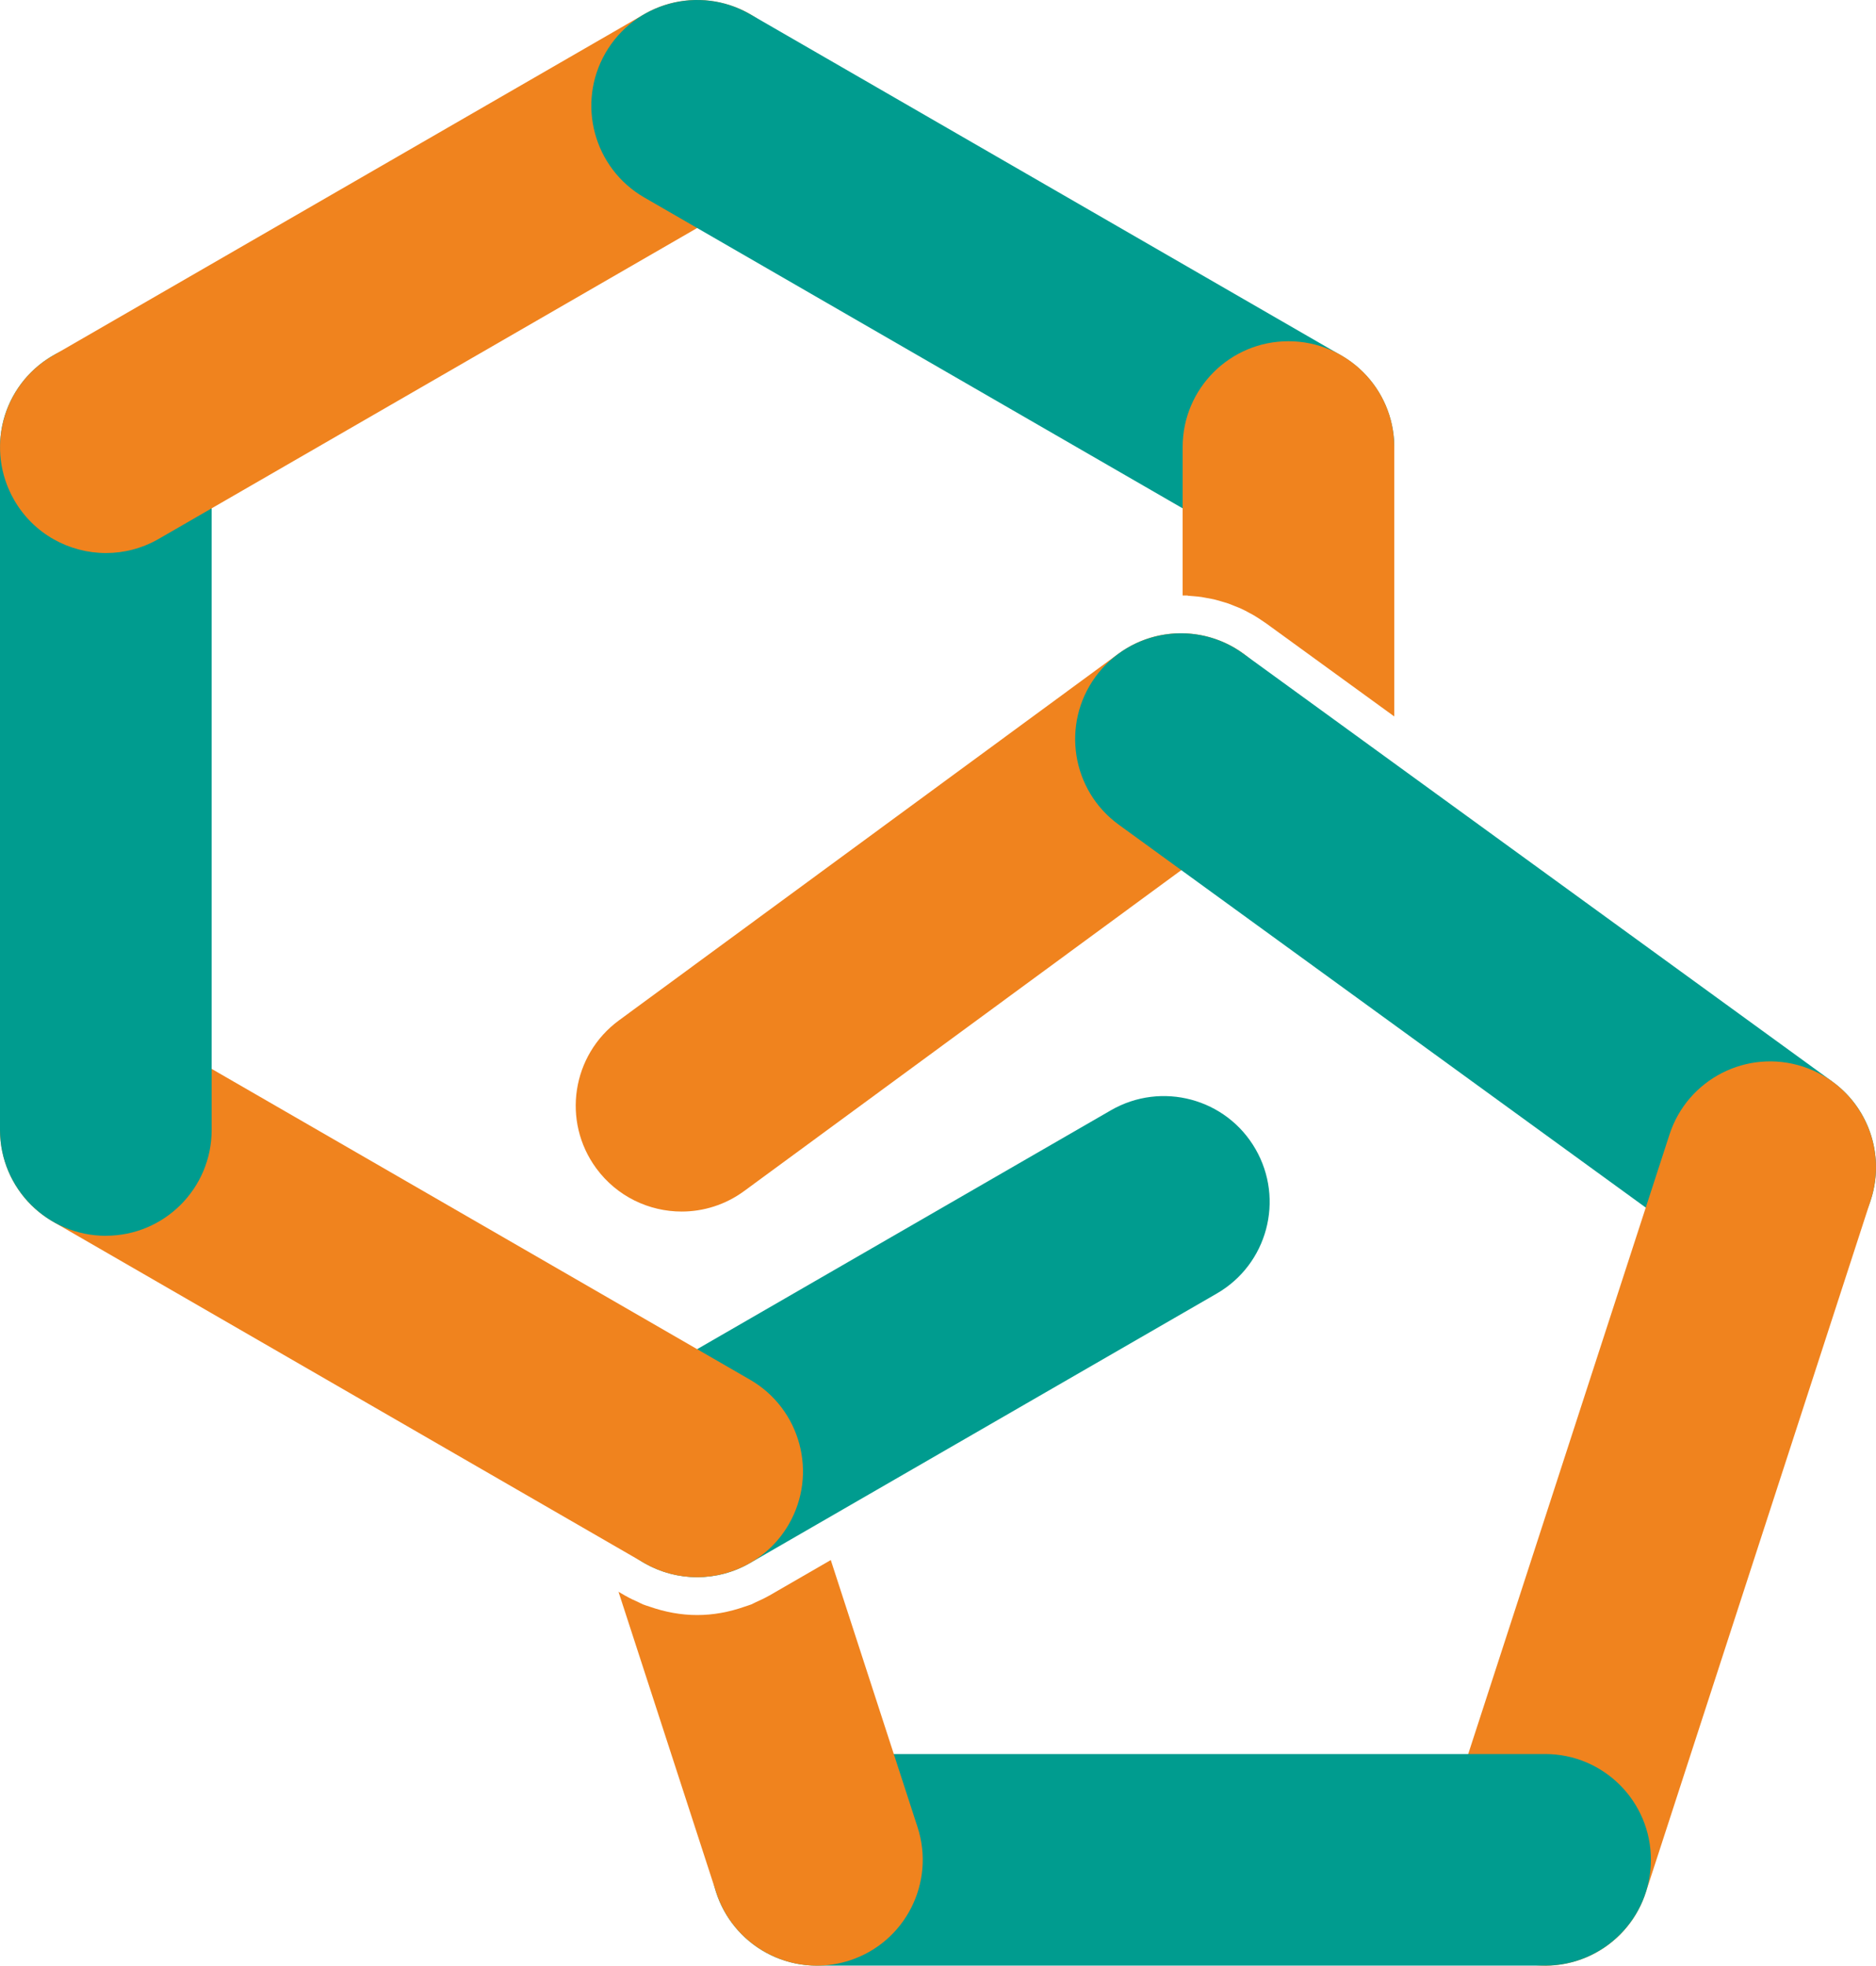
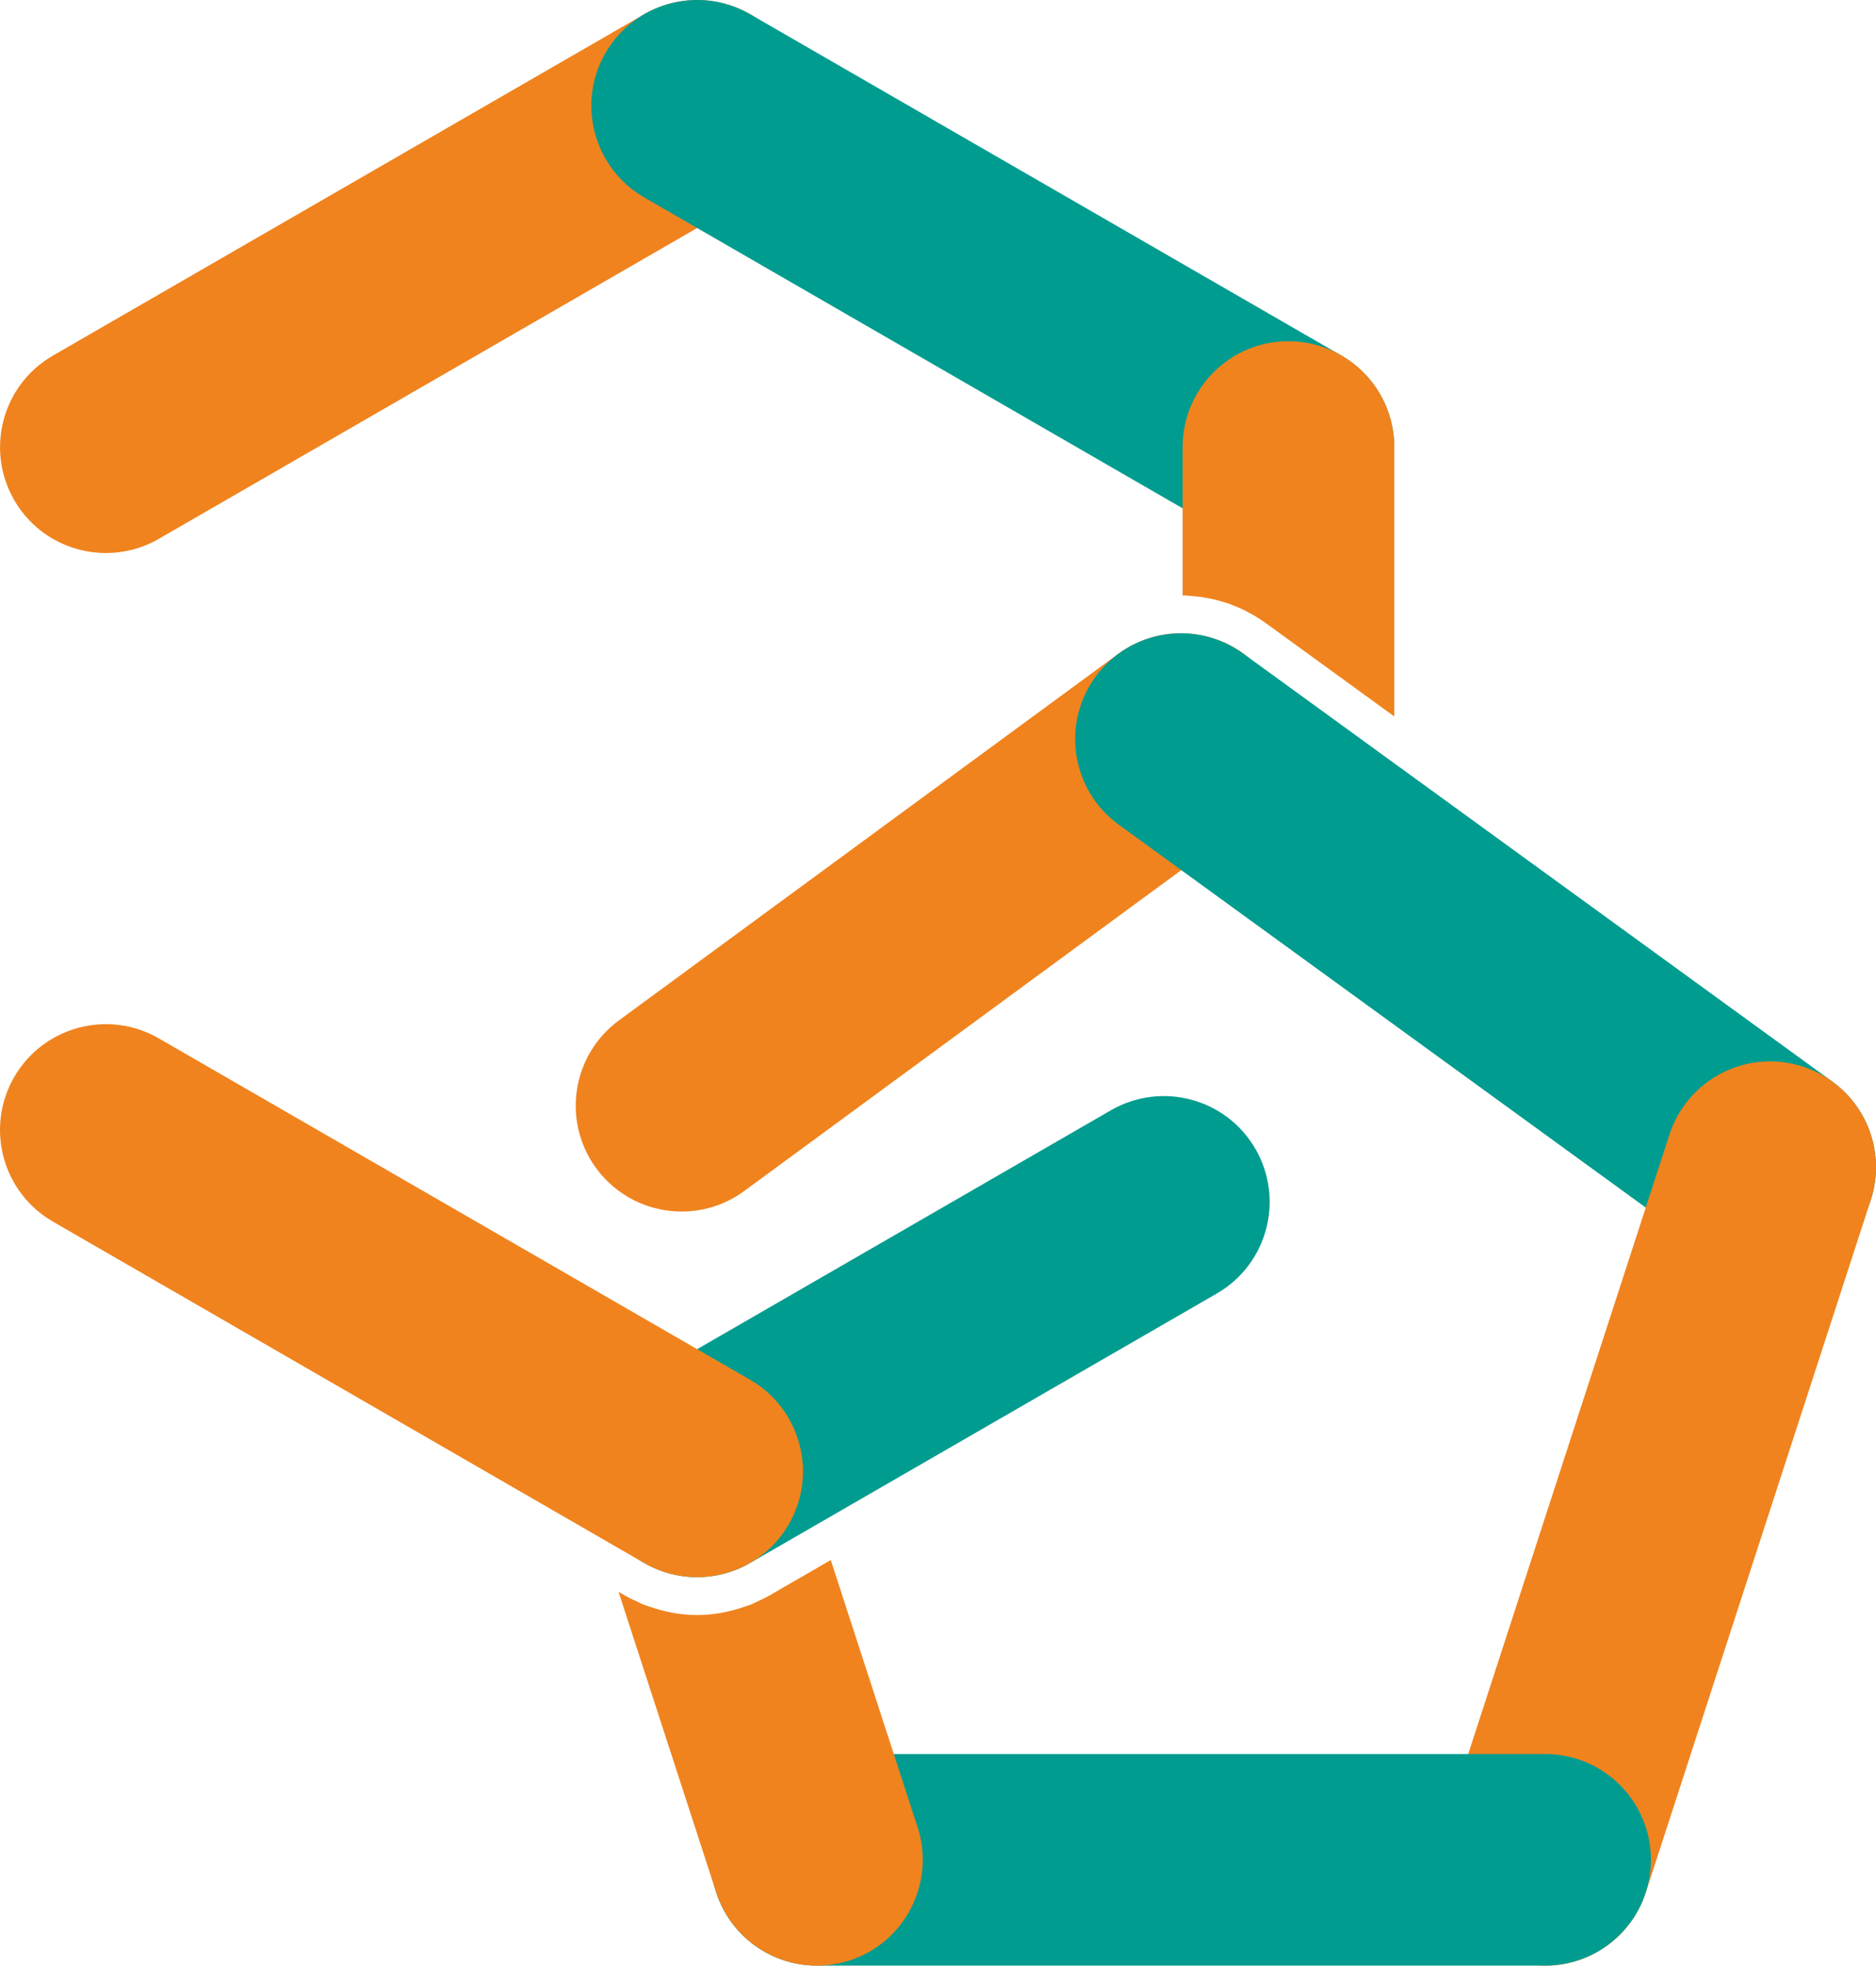
<svg xmlns="http://www.w3.org/2000/svg" id="_レイヤー_2" data-name="レイヤー 2" viewBox="0 0 353.39 370.29">
  <defs>
    <style>
      .cls-1 {
        fill: #009c8f;
      }

      .cls-2 {
        fill: #f0831e;
      }
    </style>
  </defs>
  <g id="_レイヤー_6" data-name="レイヤー 6">
    <g>
      <path class="cls-1" d="M131.34,297.11c-6.89,0-13.59-3.57-17.28-9.97-5.5-9.53-2.24-21.73,7.3-27.23l87.91-50.76c9.54-5.5,21.73-2.24,27.23,7.3,5.5,9.53,2.24,21.73-7.3,27.23l-87.91,50.76c-3.14,1.81-6.57,2.67-9.95,2.67Z" />
      <path class="cls-2" d="M131.3,297.11c-3.38,0-6.81-.86-9.95-2.67L9.97,230.13c-9.53-5.51-12.8-17.7-7.3-27.23,5.51-9.53,17.7-12.8,27.23-7.3l111.39,64.31c9.53,5.51,12.8,17.7,7.3,27.23-3.69,6.39-10.4,9.97-17.28,9.97Z" />
-       <path class="cls-1" d="M19.94,232.8C8.93,232.8,0,223.87,0,212.86V84.24C0,73.23,8.93,64.31,19.94,64.31s19.93,8.92,19.93,19.93v128.62c0,11.01-8.92,19.93-19.93,19.93Z" />
      <path class="cls-2" d="M19.96,104.18c-6.89,0-13.59-3.57-17.28-9.97-5.5-9.53-2.24-21.73,7.3-27.23L121.36,2.67c9.54-5.5,21.73-2.24,27.23,7.3,5.5,9.53,2.24,21.73-7.3,27.23L29.91,101.51c-3.14,1.81-6.57,2.67-9.95,2.67Z" />
      <path class="cls-1" d="M242.69,104.18c-3.38,0-6.81-.86-9.95-2.67L121.36,37.2c-9.53-5.51-12.8-17.7-7.3-27.23,5.51-9.53,17.7-12.8,27.23-7.3l111.39,64.31c9.53,5.51,12.8,17.7,7.3,27.23-3.69,6.39-10.4,9.97-17.28,9.97Z" />
      <path class="cls-2" d="M223.73,112.22c.37.02.74.06,1.12.09.51.04,1.01.09,1.51.16.32.05.65.12.97.18.54.1,1.07.19,1.6.32.32.08.64.18.96.27.51.15,1.02.29,1.52.46.39.14.77.3,1.16.46.42.17.84.32,1.25.51.53.24,1.04.52,1.55.8.25.14.51.26.76.41.71.42,1.4.87,2.08,1.35.05.04.11.07.16.1l.03.02c.07.05.15.11.22.16l24.02,17.45v-50.75c0-11.01-8.92-19.93-19.93-19.93s-19.93,8.92-19.93,19.93v27.97c.32,0,.63,0,.95,0Z" />
      <path class="cls-2" d="M128.41,228.23c-6.13,0-12.18-2.82-16.09-8.14-6.52-8.88-4.6-21.35,4.27-27.87l94.07-69.06c8.88-6.52,21.36-4.6,27.87,4.27,6.52,8.88,4.6,21.35-4.27,27.87l-94.07,69.06c-3.55,2.61-7.69,3.87-11.78,3.87Z" />
      <path class="cls-1" d="M333.44,239.81c-4.06,0-8.16-1.24-11.7-3.81l-110.99-80.64c-8.91-6.47-10.88-18.94-4.41-27.84,6.47-8.91,18.94-10.88,27.84-4.41l110.99,80.64c8.91,6.47,10.88,18.94,4.41,27.84-3.9,5.37-9.98,8.22-16.14,8.22Z" />
      <path class="cls-2" d="M291.06,370.29c-2.04,0-4.12-.32-6.16-.98-10.47-3.4-16.2-14.65-12.8-25.12l42.39-130.47c3.4-10.47,14.64-16.2,25.12-12.8,10.47,3.4,16.2,14.65,12.8,25.12l-42.39,130.48c-2.74,8.42-10.55,13.78-18.96,13.78Z" />
      <path class="cls-1" d="M291.06,370.28h-137.19c-11.01,0-19.93-8.92-19.93-19.93s8.92-19.93,19.93-19.93h137.19c11.01,0,19.93,8.92,19.93,19.93s-8.92,19.93-19.93,19.93Z" />
      <path class="cls-2" d="M156.48,293.89l-11.63,6.72s-.05.02-.07.03c-.78.44-1.59.82-2.4,1.18-.28.13-.56.29-.84.41-.42.17-.85.28-1.27.43-2.92,1.03-5.93,1.58-8.92,1.58,0,0-.02,0-.02,0,0,0-.02,0-.03,0-3.01,0-6.03-.56-8.96-1.59-.41-.14-.83-.25-1.23-.42-.29-.12-.57-.28-.85-.41-.81-.36-1.62-.73-2.39-1.18-.02-.01-.04-.02-.07-.03l-1.29-.75,18.41,56.65c2.74,8.42,10.55,13.78,18.96,13.78,2.04,0,4.12-.32,6.16-.98,10.47-3.4,16.2-14.65,12.8-25.12l-16.34-50.3Z" />
    </g>
  </g>
</svg>